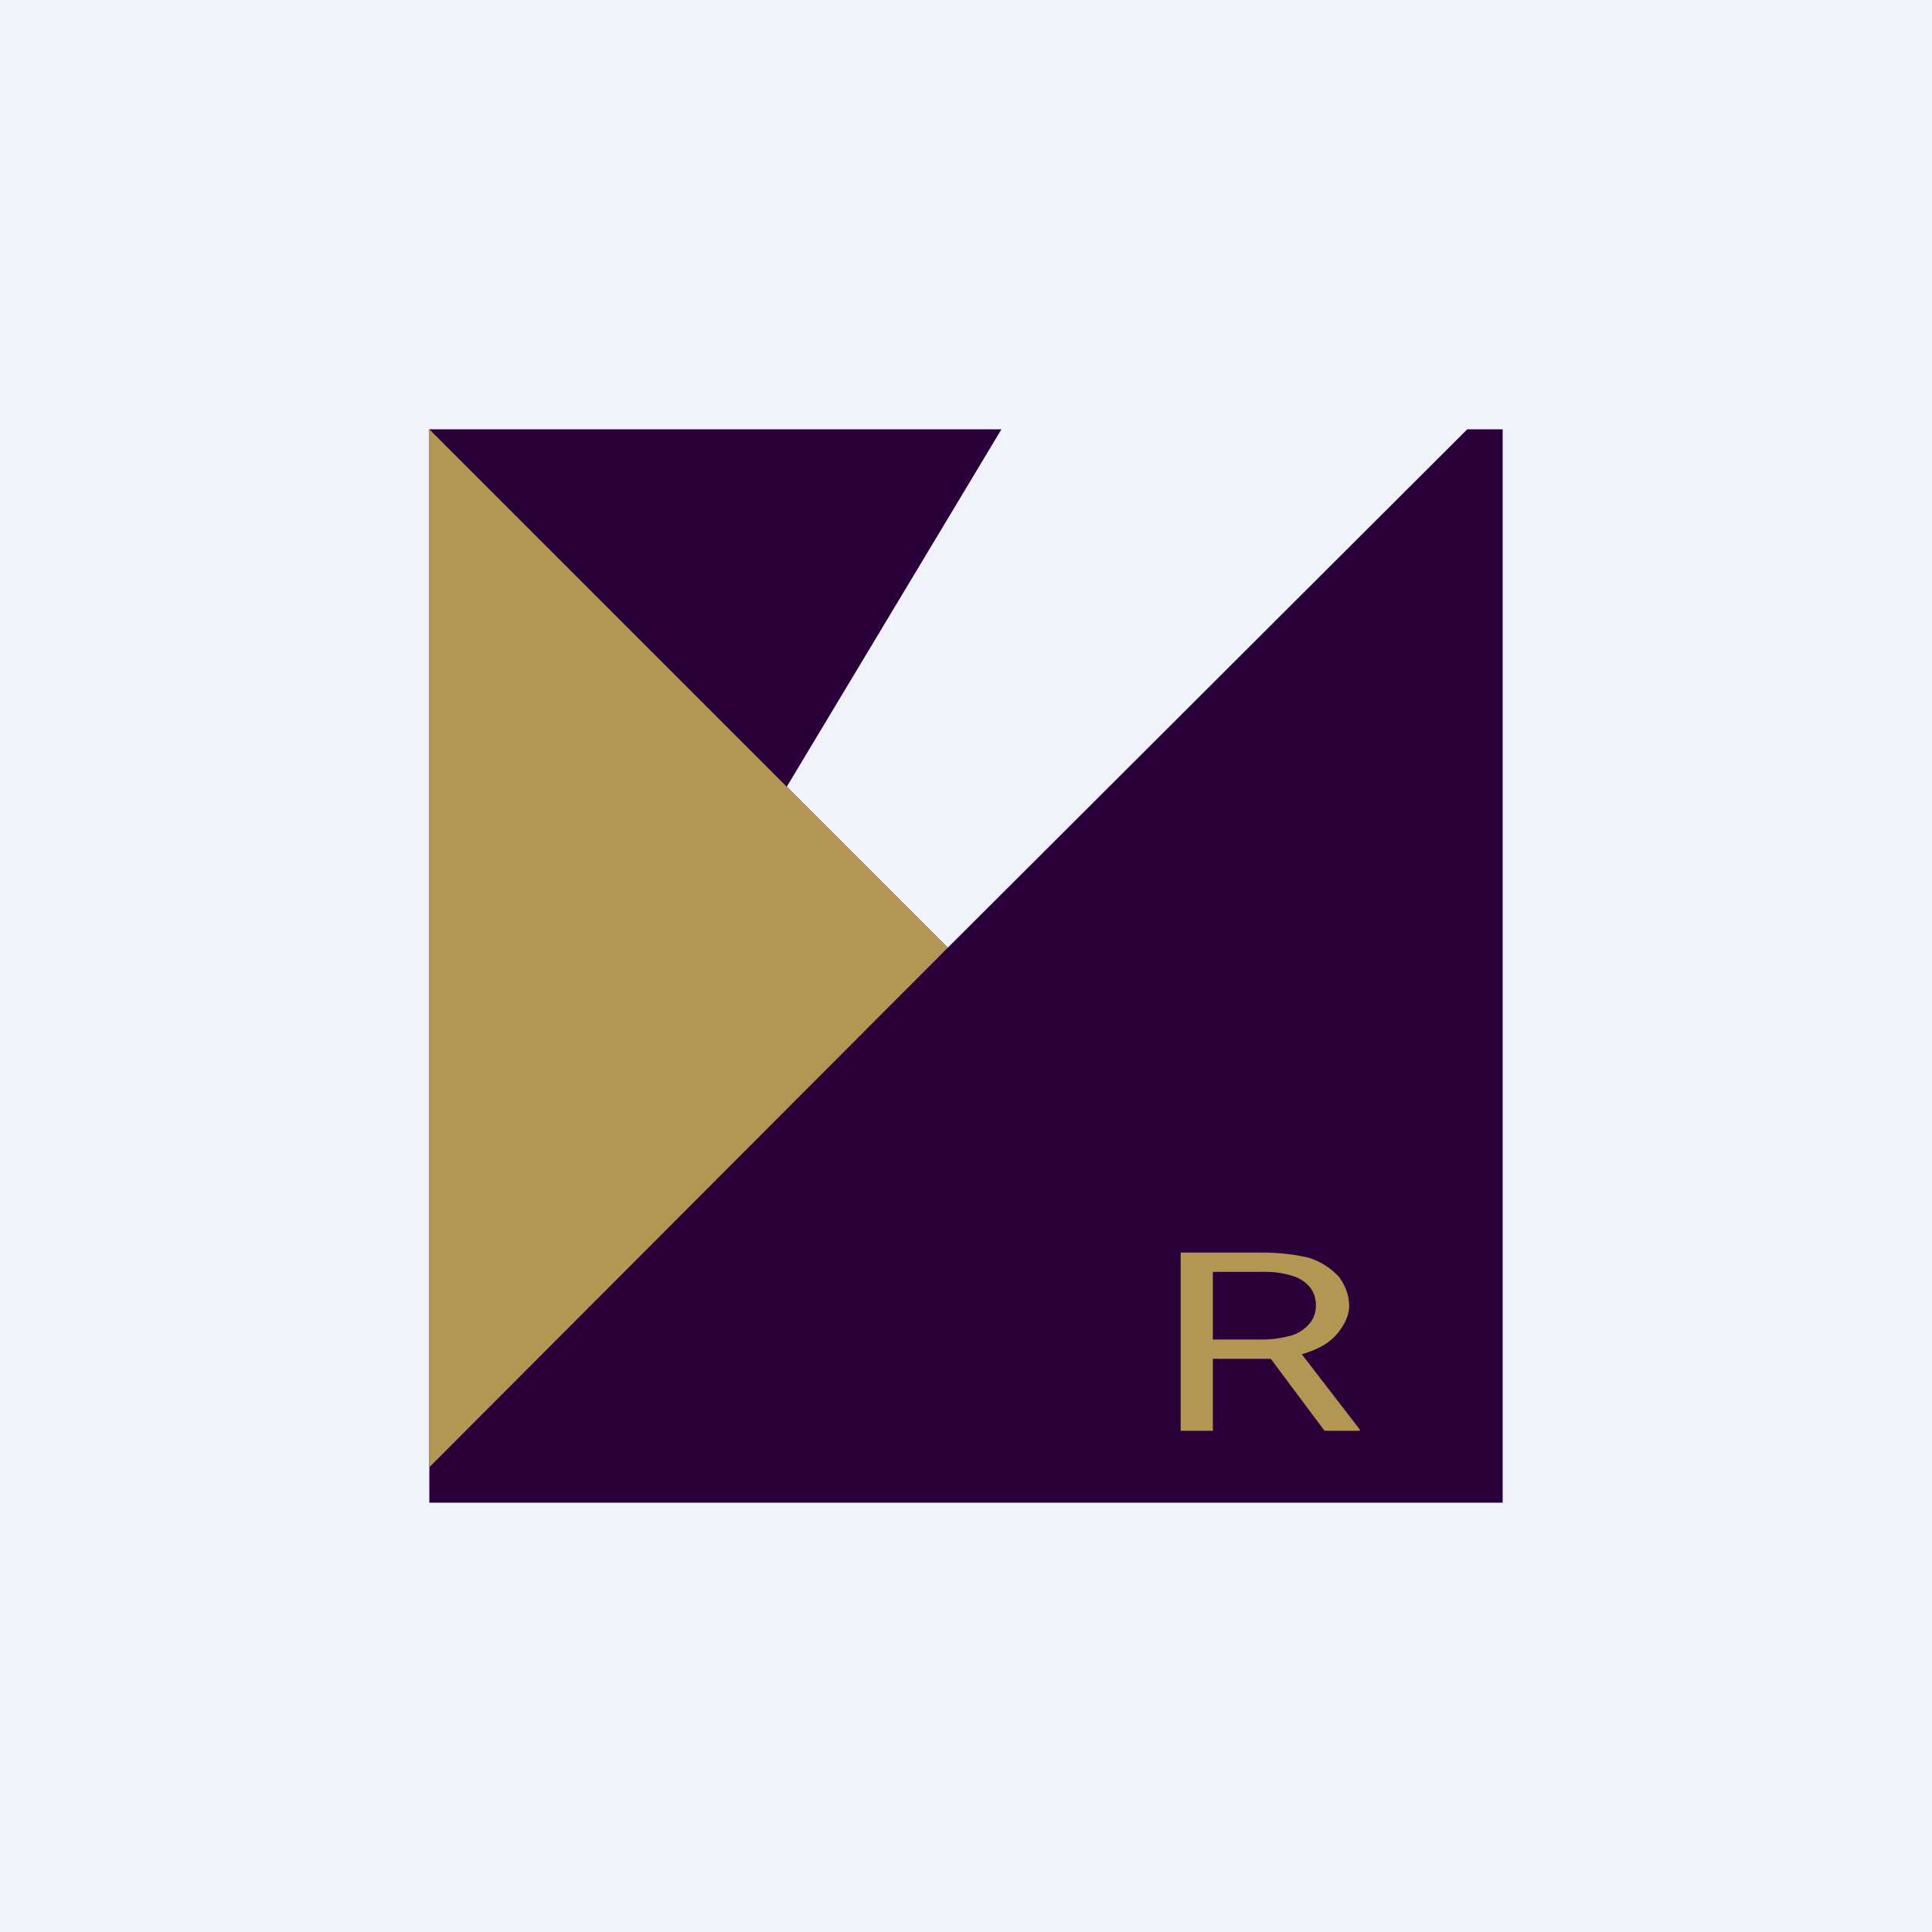
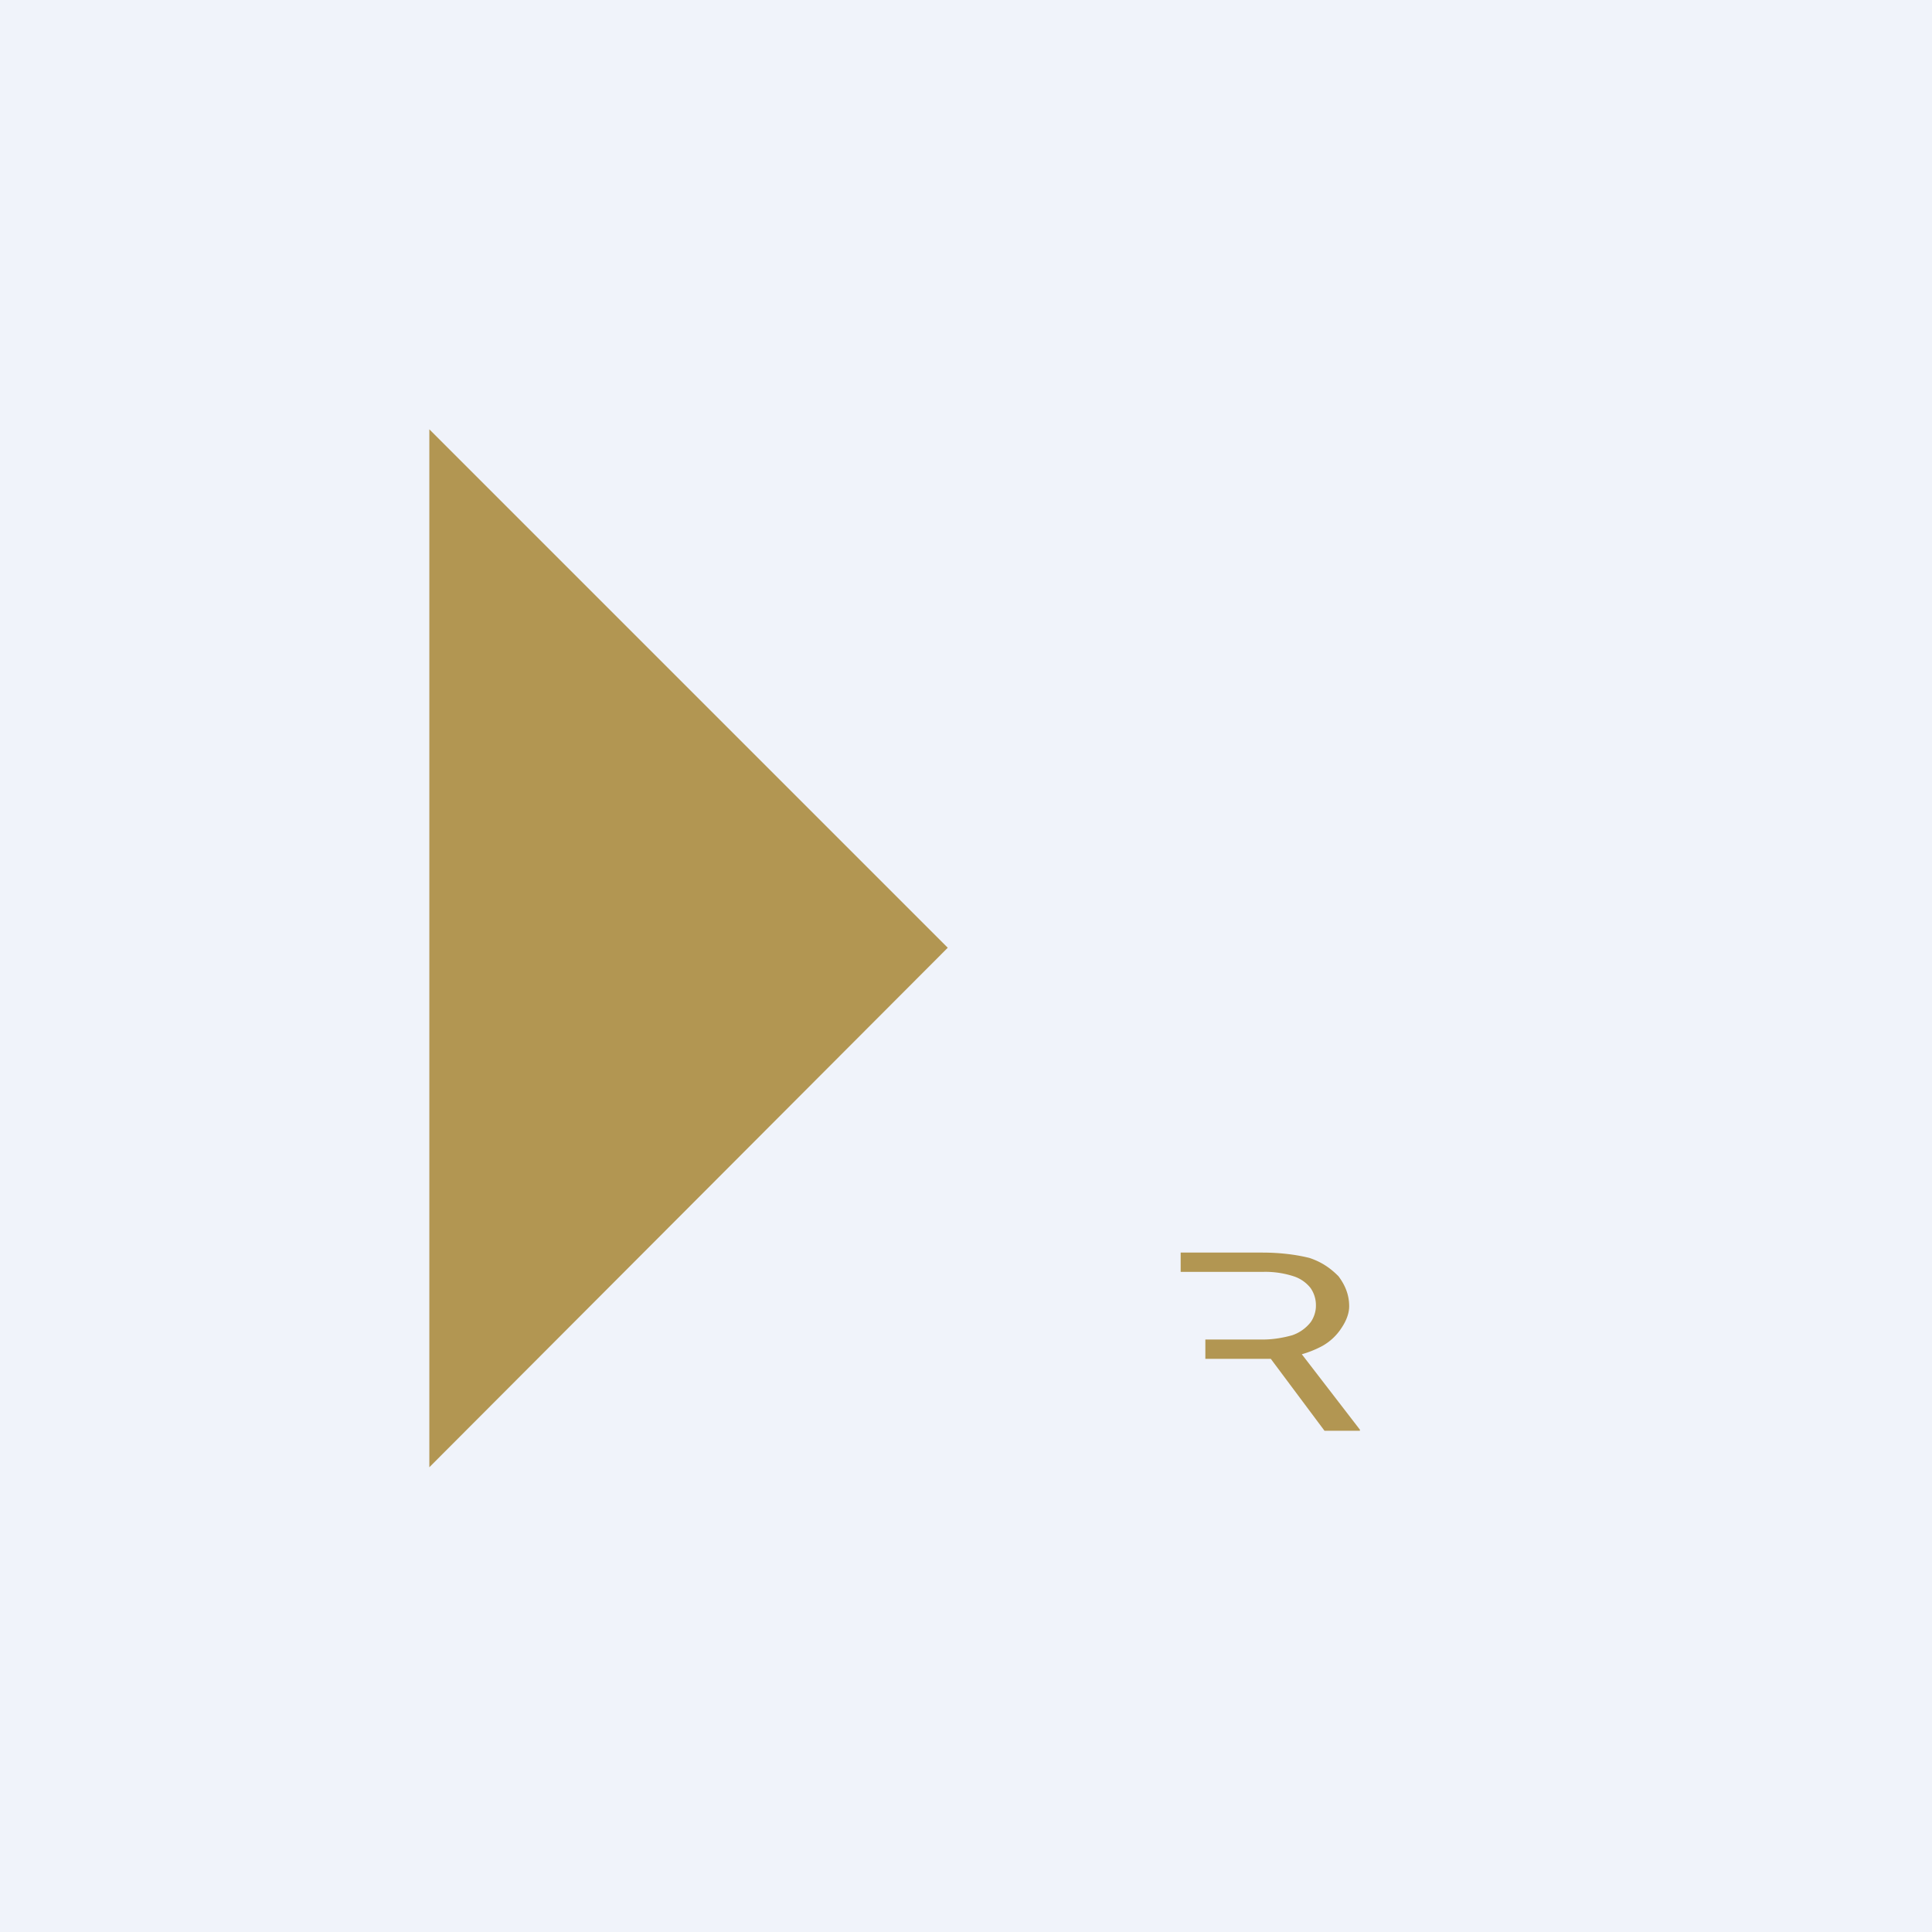
<svg xmlns="http://www.w3.org/2000/svg" width="18" height="18" viewBox="0 0 18 18">
  <path fill="#F0F3FA" d="M0 0h18v18H0z" />
-   <path d="M14 14H4V4h5.33l-2 3.33 1.5 1.5L13.67 4H14v10Z" fill="#29003A" />
-   <path d="M8.83 8.83 4 13.67V4l4.83 4.83ZM11 11.67h.76c.17 0 .32.02.44.05.12.04.2.1.27.17.06.08.1.17.1.28 0 .07-.03.14-.07.2a.51.51 0 0 1-.18.17.97.97 0 0 1-.29.1l-.08.02h-.72v-.18h.54c.1 0 .2-.02.27-.04a.37.37 0 0 0 .17-.12c.03-.04.05-.1.05-.15a.28.28 0 0 0-.05-.17.33.33 0 0 0-.16-.11.85.85 0 0 0-.29-.04h-.46v1.48H11v-1.66Zm1.34 1.66-.56-.75h.32l.57.74v.01h-.33Z" fill="#B29652" />
+   <path d="M8.83 8.83 4 13.67V4l4.83 4.83ZM11 11.67h.76c.17 0 .32.02.44.05.12.04.2.1.27.17.06.08.1.17.1.28 0 .07-.03.14-.07.2a.51.51 0 0 1-.18.17.97.97 0 0 1-.29.1l-.08.02h-.72v-.18h.54c.1 0 .2-.02.27-.04a.37.37 0 0 0 .17-.12c.03-.04.05-.1.05-.15a.28.28 0 0 0-.05-.17.33.33 0 0 0-.16-.11.85.85 0 0 0-.29-.04h-.46H11v-1.66Zm1.34 1.66-.56-.75h.32l.57.74v.01h-.33Z" fill="#B29652" />
</svg>